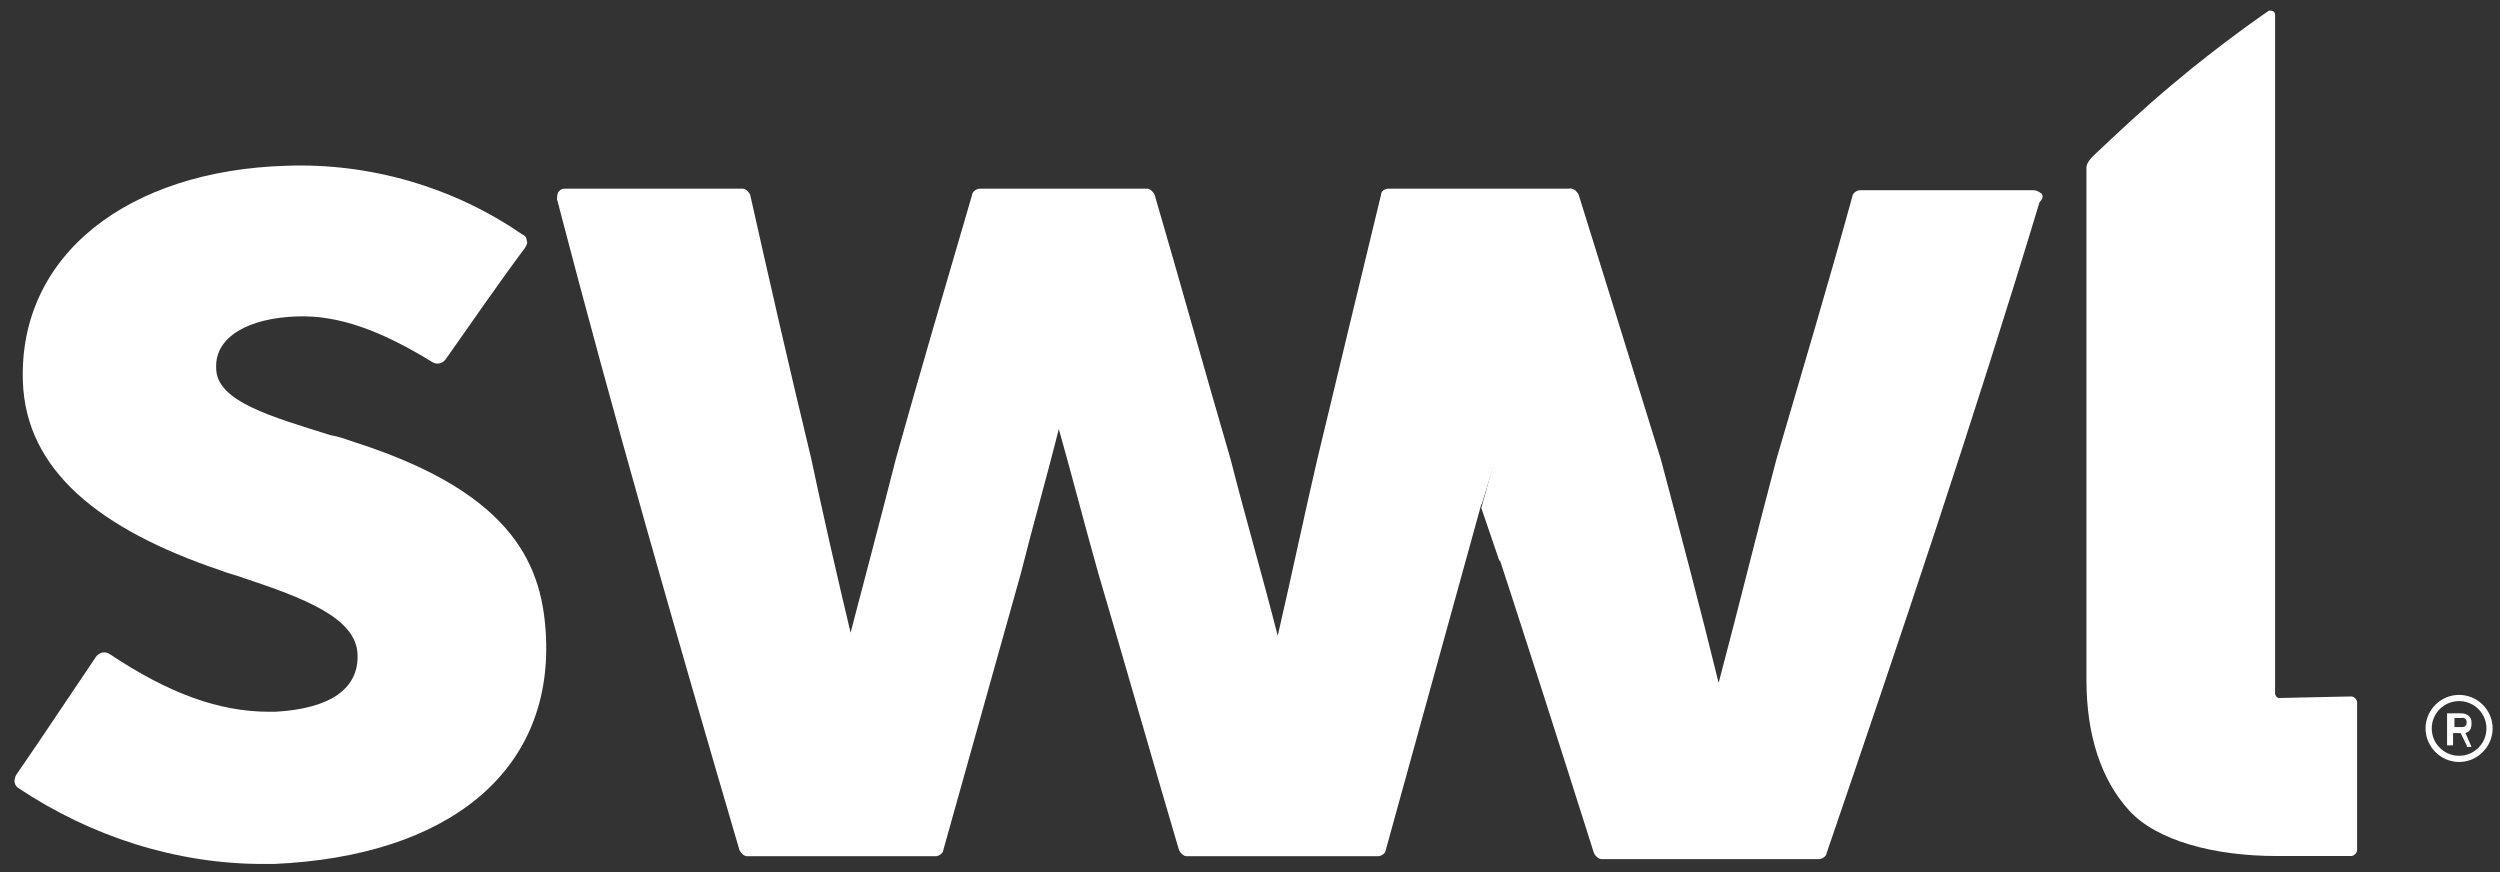
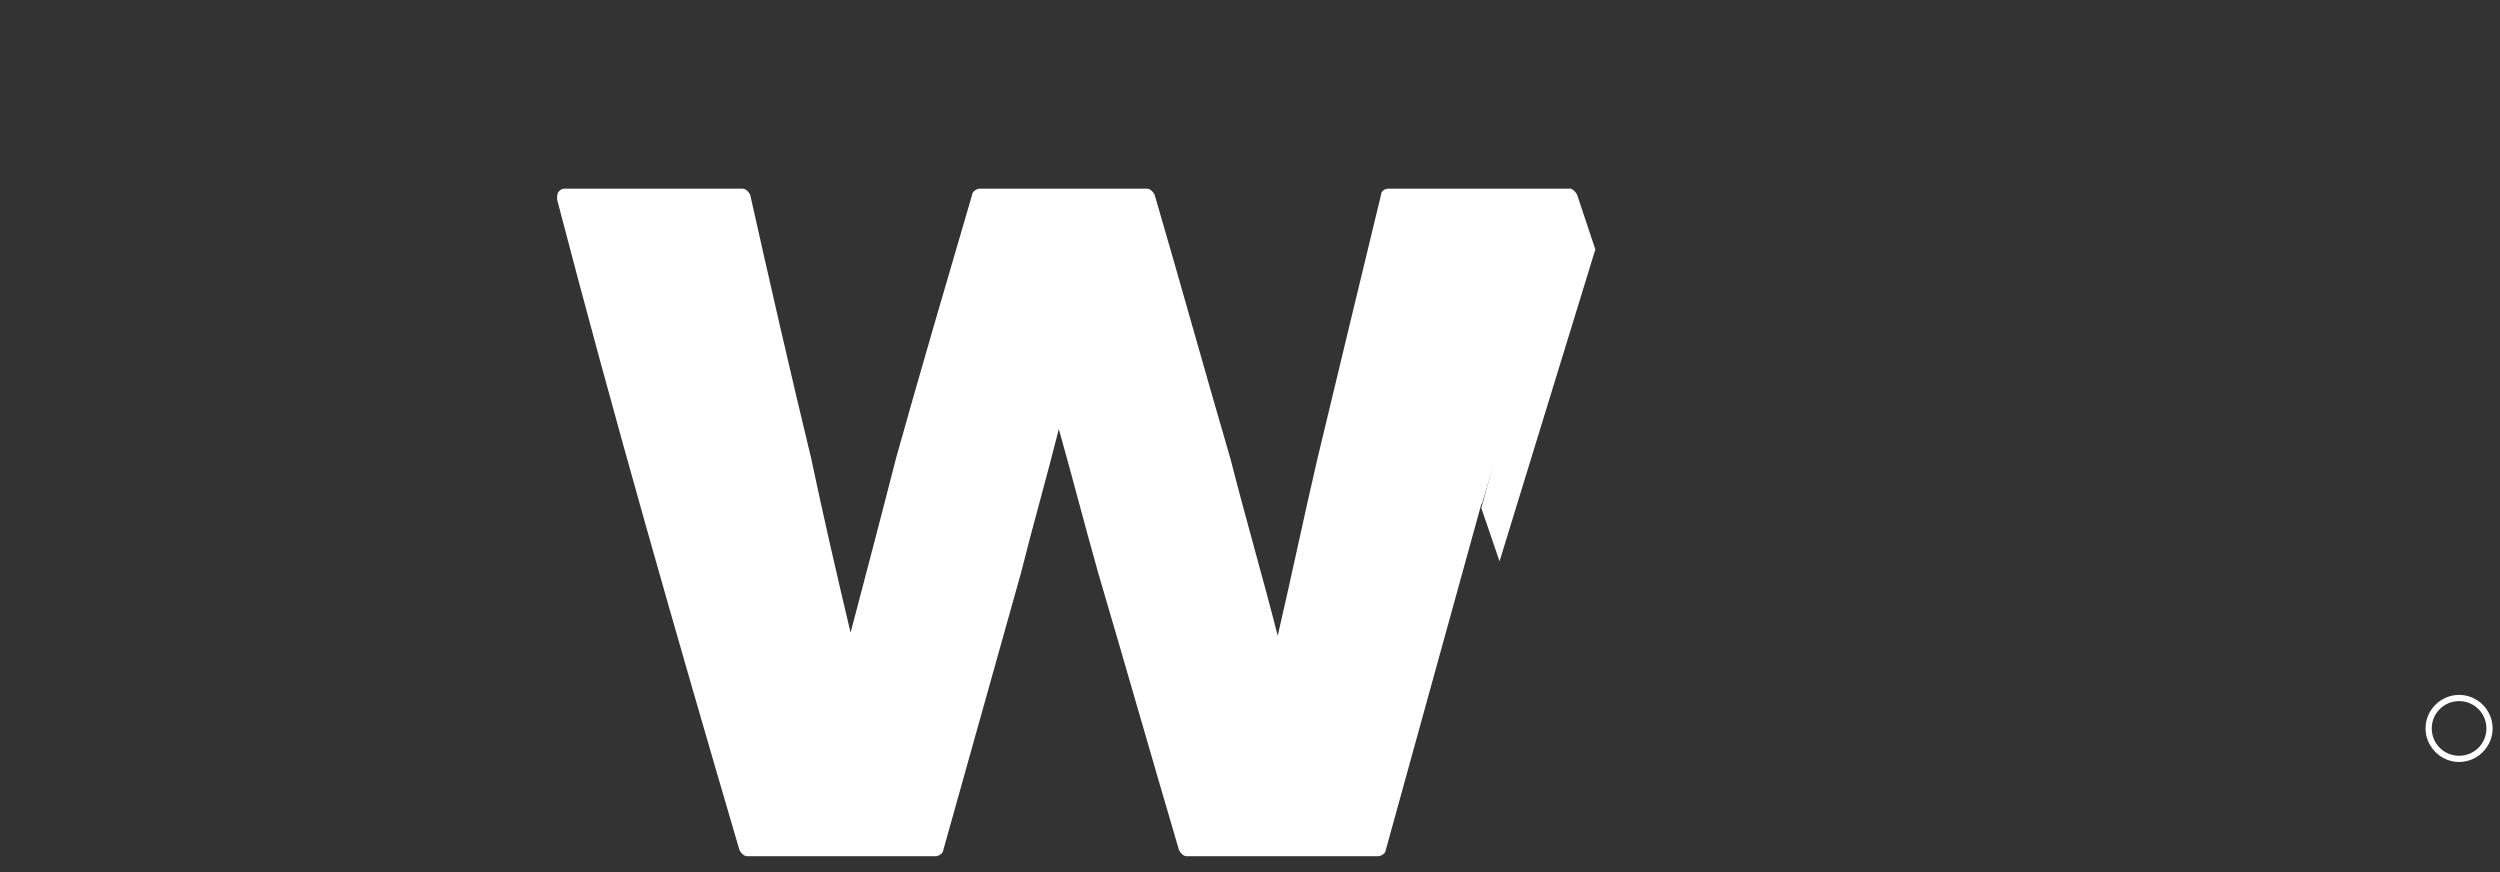
<svg xmlns="http://www.w3.org/2000/svg" id="Layer_1" viewBox="0 0 128.94 45">
  <rect x="0" y="0" width="128.94" height="45" fill="#333333" stroke="none" />
  <defs>
    <style>.cls-1{fill:#fff;}</style>
  </defs>
  <g id="Group_381">
    <g id="Group_374">
      <g id="Group_368">
-         <path id="Path_612" class="cls-1" d="M117.58,36.01c-.16,0-.24-.16-.24-.24h0V.79c0-.16-.08-.24-.24-.24h-.08s-2.43,1.65-5.02,3.84c-1.41,1.18-2.75,2.43-4.08,3.69,0,0-.31,.31-.31,.55v26.43c0,2.9,.78,5.18,2.2,6.74s4.39,2.35,7.61,2.35h3.84c.16,0,.31-.16,.31-.31h0v-7.61c0-.16-.16-.31-.31-.31l-3.69,.08Z" />
-       </g>
+         </g>
      <g id="Group_373">
        <g id="Group_371">
          <g id="Group_369">
-             <path id="Path_613" class="cls-1" d="M105.26,9.97c-.08-.08-.24-.16-.39-.16h-8.94c-.16,0-.39,.16-.39,.31-1.25,4.55-2.59,9.02-3.92,13.57-1.02,3.84-1.96,7.69-2.98,11.53-.94-3.84-1.96-7.69-2.98-11.53-1.41-4.55-2.82-9.1-4.24-13.65-.08-.16-.24-.31-.39-.31-1.49,5.49-2.98,10.98-4.55,16.47,1.96,5.96,3.84,11.84,5.73,17.8,.08,.16,.24,.31,.39,.31h11.22c.16,0,.39-.16,.39-.31,3.84-11.22,7.61-22.43,10.98-33.57,.24-.24,.16-.39,.08-.47Z" />
-           </g>
+             </g>
          <g id="Group_370">
            <path id="Path_614" class="cls-1" d="M81.03,9.73h-9.41c-.24,0-.39,.16-.39,.31-1.1,4.55-2.2,9.1-3.29,13.65-.71,3.06-1.33,6.04-2.04,9.1-.78-3.06-1.65-6.04-2.43-9.1-1.33-4.55-2.59-9.1-3.92-13.65-.08-.16-.24-.31-.39-.31h-8.63c-.16,0-.39,.16-.39,.31-1.33,4.55-2.67,9.1-3.92,13.57-.78,3.06-1.57,6.04-2.35,9.02-.71-2.98-1.41-6.04-2.04-9.02-1.1-4.55-2.12-9.02-3.14-13.57-.08-.16-.24-.31-.39-.31h-9.18c-.16,0-.24,.08-.31,.16s-.08,.24-.08,.39c2.9,11.14,6.12,22.35,9.41,33.57,.08,.16,.24,.31,.39,.31h9.73c.16,0,.39-.16,.39-.31,1.33-4.78,2.67-9.49,4-14.27,.63-2.51,1.33-4.94,1.96-7.45,.71,2.51,1.33,4.94,2.04,7.45,1.41,4.78,2.75,9.49,4.16,14.27,.08,.16,.24,.31,.39,.31h9.88c.16,0,.39-.16,.39-.31,1.65-5.96,3.29-11.92,4.94-17.88v.08c1.65-5.33,3.14-10.82,4.63-16.31h0Z" />
          </g>
        </g>
        <g id="Group_372">
          <path id="Path_615" class="cls-1" d="M82.28,12.87l-4.94,16.08-.94-2.75,4.55-16.47c.16,0,.31,.16,.39,.31l.94,2.82Z" />
        </g>
      </g>
-       <path id="Path_616" class="cls-1" d="M28.16,32.87c-.16-3.53-1.49-7.37-9.8-10.04-.47-.16-.86-.31-1.33-.39-2.98-.94-5.88-1.73-5.88-3.45-.08-1.65,1.73-2.59,4.16-2.67,2.12-.08,4.31,.71,6.98,2.35,.24,.16,.55,.08,.71-.16,1.33-1.88,2.67-3.84,4.08-5.73,.08-.16,.16-.24,.08-.39,0-.16-.08-.24-.24-.31-3.53-2.43-7.84-3.69-12.16-3.53C6.67,8.79,.95,13.1,1.18,19.69c.16,4.55,3.92,7.61,10.2,9.73,.39,.16,.78,.24,1.18,.39,3.06,1.02,5.8,2.04,5.88,3.92,.08,1.8-1.41,2.82-4.24,2.98h-.31c-2.59,0-5.18-.94-8.24-2.98-.24-.16-.55-.08-.71,.16h0c-1.33,1.96-2.67,4-4.08,6.04-.16,.24-.16,.55,.08,.71,3.76,2.51,8.16,3.92,12.63,3.92h.55c8.94-.39,14.35-4.71,14.04-11.69Z" />
    </g>
    <g id="Group_380">
      <g id="Group_377">
        <g id="Group_376">
          <g id="Group_375">
-             <path id="Path_617" class="cls-1" d="M127.22,38.44l-.31-.63h-.39v.63h-.31v-1.65h.71c.31,0,.55,.16,.55,.47v.08c0,.24-.08,.39-.31,.47l.31,.71h-.24v-.08Zm-.24-1.41h-.39v.47h.39c.16,0,.24-.08,.24-.24s-.08-.24-.24-.24h0Z" />
-           </g>
+             </g>
        </g>
      </g>
      <g id="Group_379">
        <g id="Group_378">
          <path id="Path_618" class="cls-1" d="M126.83,39.3c-.94,0-1.73-.78-1.73-1.73s.78-1.73,1.73-1.73,1.73,.78,1.73,1.73h0c0,.94-.78,1.73-1.73,1.73Zm0-3.14c-.78,0-1.41,.63-1.41,1.41s.63,1.41,1.41,1.41,1.41-.63,1.41-1.41-.63-1.41-1.41-1.41Z" />
        </g>
      </g>
    </g>
  </g>
</svg>